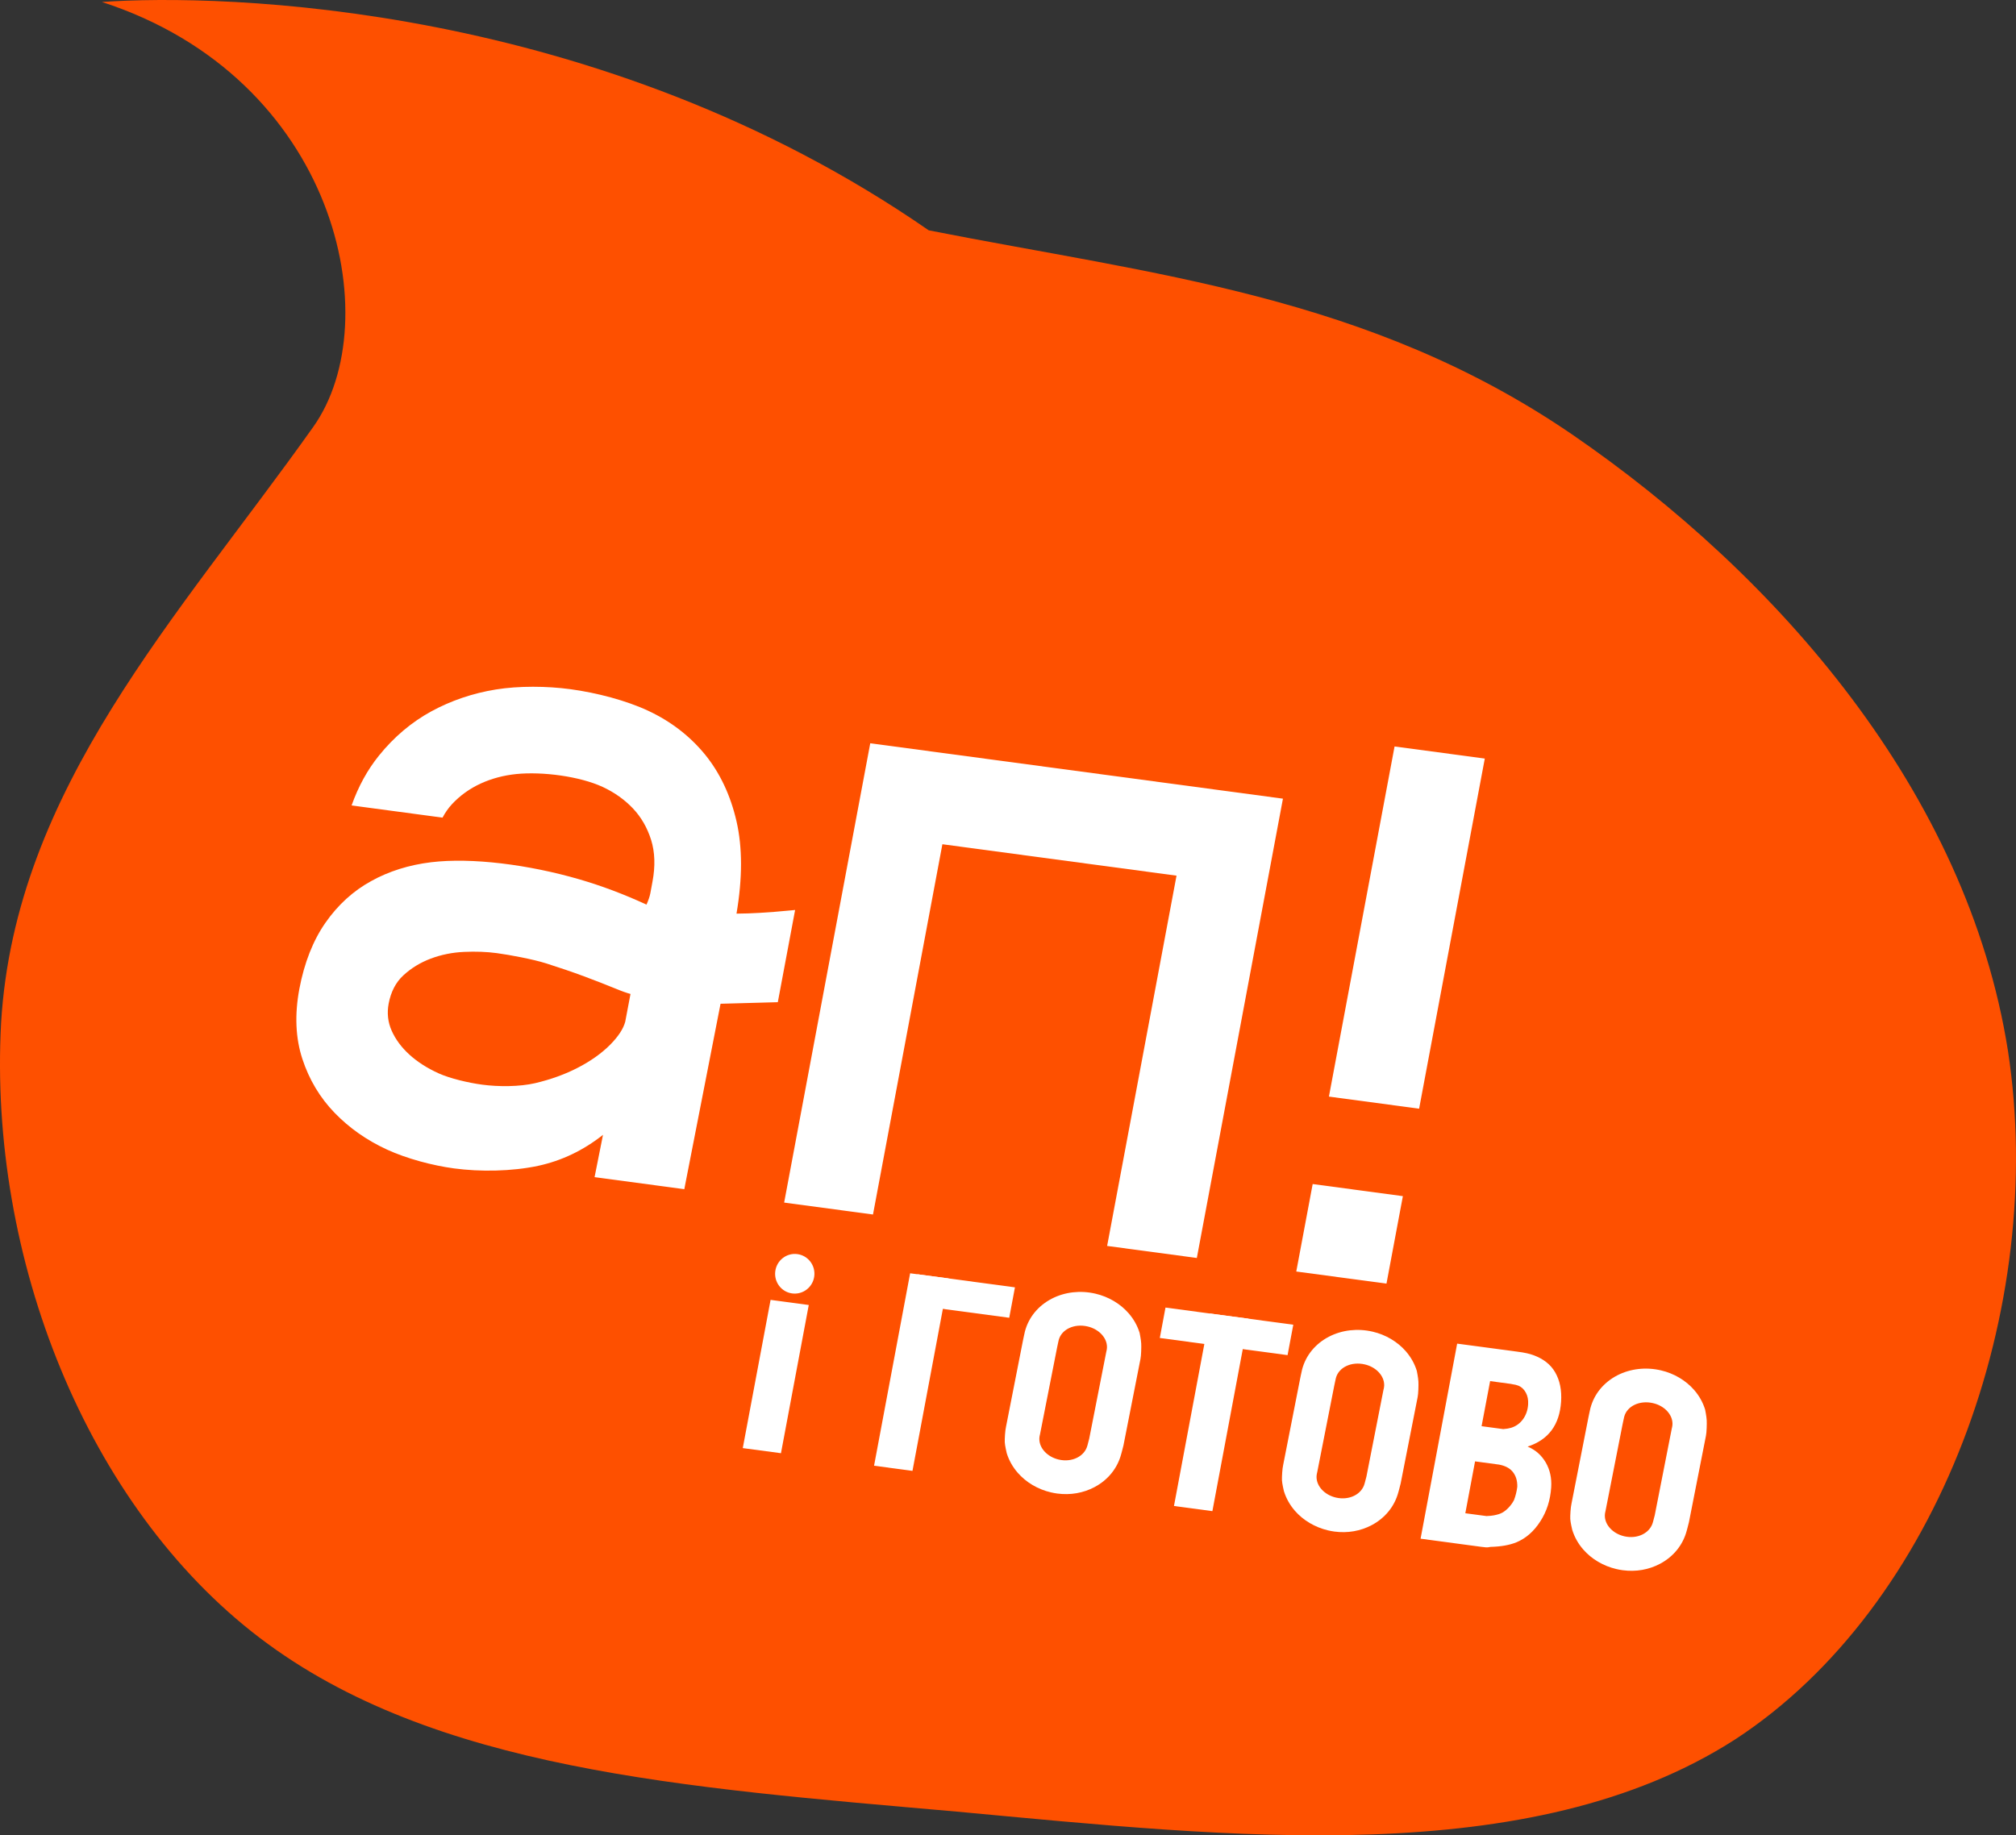
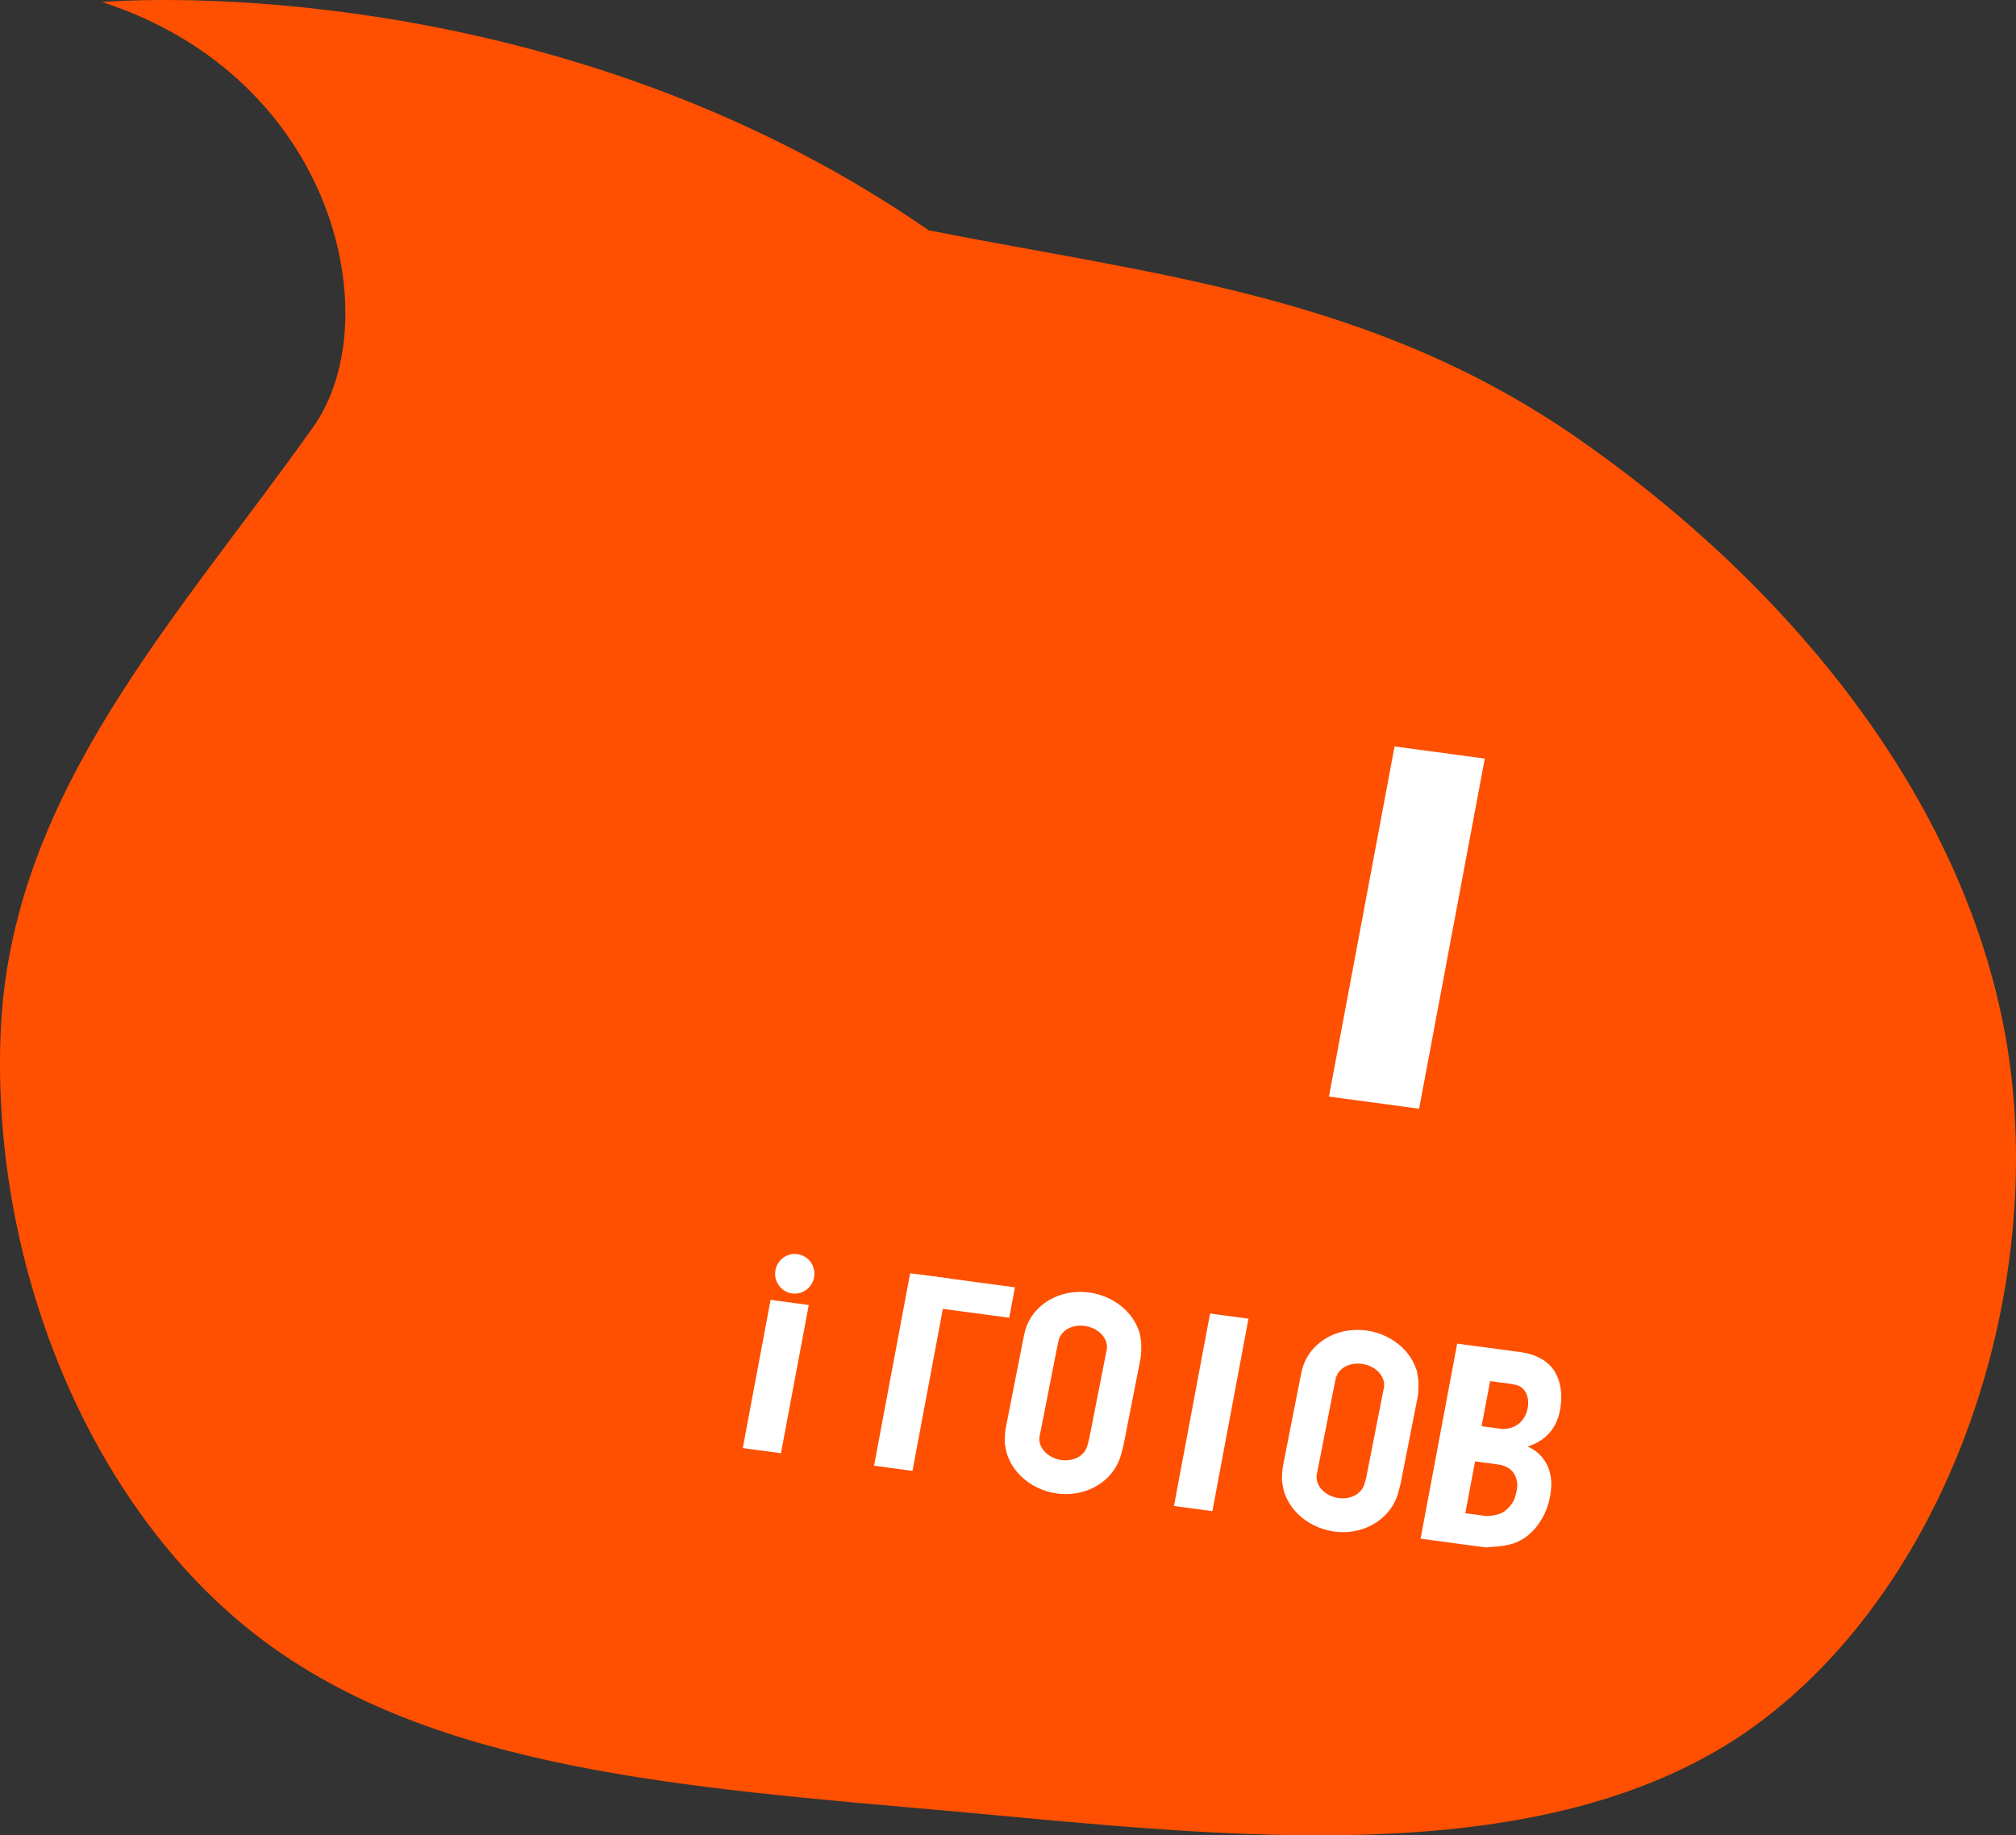
<svg xmlns="http://www.w3.org/2000/svg" width="123" height="112" viewBox="0 0 123 112" fill="none">
  <rect x="0" y="0" width="123" height="112" fill="#333333" stroke="none" />
  <path d="M122.509 64.122C120.021 48.336 108.438 35.103 95.922 26.514C83.483 18.001 70.355 16.759 56.663 14.055C36.538 0.121 13.546 -0.392 6.219 0.121C20.524 4.764 23.711 19.569 19.114 26.049C10.884 37.652 0.923 48.103 0.067 62.419C-0.71 76.735 5.276 91.902 15.849 99.95C26.422 107.998 41.659 109.082 58.373 110.552C75.087 112.099 93.356 114.189 105.873 106.141C118.311 98.016 124.919 79.831 122.509 64.122Z" fill="#FE5000" />
-   <path d="M46.375 55.705C45.889 55.734 45.406 55.752 44.936 55.754L44.937 55.743C45.301 53.6 45.302 51.708 44.935 50.116C44.569 48.524 43.918 47.15 43.004 46.032C42.089 44.917 40.934 44.026 39.572 43.386C38.223 42.749 36.406 42.273 34.784 42.055C33.386 41.867 31.655 41.847 30.25 42.076C28.843 42.304 27.521 42.754 26.319 43.408C25.111 44.067 24.035 44.974 23.122 46.108C22.421 46.975 21.862 47.995 21.451 49.151L26.999 49.895C27.162 49.59 27.355 49.31 27.582 49.067C28.075 48.541 28.662 48.121 29.328 47.815C29.994 47.509 30.726 47.315 31.501 47.235C33.097 47.076 35.367 47.372 36.775 48.024C37.483 48.353 38.102 48.792 38.612 49.328C39.116 49.859 39.49 50.506 39.725 51.252C39.959 51.998 39.987 52.854 39.81 53.799L39.678 54.511C39.64 54.709 39.561 54.943 39.444 55.203C38.077 54.571 36.701 54.054 35.347 53.66C32.254 52.762 28.789 52.317 26.298 52.618C24.956 52.781 23.725 53.167 22.643 53.769C21.547 54.369 20.612 55.225 19.856 56.31C19.101 57.393 18.565 58.752 18.264 60.349C17.97 61.915 18.032 63.353 18.447 64.617C18.859 65.879 19.522 66.988 20.419 67.913C21.31 68.834 22.382 69.586 23.607 70.15C24.826 70.712 26.408 71.127 27.701 71.301C29.284 71.513 31.216 71.489 32.831 71.144C34.259 70.837 35.589 70.203 36.79 69.252L36.276 71.834L41.752 72.569L41.791 72.36C41.806 72.277 43.683 62.682 43.962 61.253L47.456 61.158L48.511 55.531L48.217 55.559C47.579 55.622 46.96 55.67 46.375 55.705ZM38.147 62.349C38.033 62.782 37.72 63.256 37.222 63.759C36.709 64.274 36.054 64.741 35.272 65.147C34.49 65.556 33.605 65.874 32.647 66.1C31.7 66.32 30.409 66.324 29.421 66.191C28.569 66.076 27.474 65.818 26.776 65.506C26.076 65.191 25.471 64.806 24.982 64.36C24.496 63.919 24.131 63.426 23.895 62.894C23.666 62.378 23.604 61.824 23.712 61.248C23.847 60.528 24.148 59.945 24.608 59.522C25.082 59.083 25.643 58.739 26.277 58.5C26.918 58.259 27.6 58.121 28.308 58.089C29.026 58.057 29.696 58.081 30.3 58.162C31.088 58.268 32.518 58.534 33.327 58.791C34.151 59.053 34.929 59.317 35.634 59.58C36.349 59.846 36.981 60.093 37.508 60.31C37.915 60.48 38.233 60.593 38.468 60.655L38.147 62.349Z" fill="white" />
-   <path d="M78.275 48.738L53.096 45.357L47.886 73.154L47.842 73.386L53.263 74.114L57.497 51.519L71.782 53.436L67.592 75.8L67.547 76.032L73.021 76.767L78.231 48.972L78.275 48.738Z" fill="white" />
-   <path d="M84.592 78.331L85.592 72.994L80.089 72.255L79.088 77.593L84.592 78.331Z" fill="white" />
  <path d="M86.583 67.657L90.59 46.291L85.085 45.552L81.08 66.918L86.583 67.657Z" fill="white" />
  <path d="M55.672 89.759L57.874 78.016L55.529 77.701L53.328 89.444L55.672 89.759Z" fill="white" />
  <path d="M47.648 88.681L49.344 79.637L47.015 79.324L45.318 88.369L47.648 88.681Z" fill="white" />
  <path d="M48.329 78.93C48.986 79.019 49.59 78.553 49.679 77.89C49.768 77.227 49.308 76.619 48.651 76.531C47.995 76.442 47.391 76.908 47.302 77.571C47.213 78.234 47.673 78.842 48.329 78.93Z" fill="white" />
  <path d="M61.924 78.559L55.976 77.761L55.629 79.618L61.575 80.416L61.924 78.559Z" fill="white" />
  <path d="M69.628 81.991C69.615 81.747 69.532 81.351 69.53 81.335L69.528 81.331C69.394 80.897 69.17 80.498 68.861 80.142C68.353 79.558 67.635 79.132 66.84 78.946C65.917 78.731 64.97 78.839 64.172 79.25C63.342 79.681 62.758 80.391 62.532 81.252C62.501 81.371 62.475 81.496 62.454 81.605L62.498 81.613L62.454 81.607C62.442 81.662 62.428 81.73 62.423 81.758L62.417 81.783L61.377 87.076C61.325 87.292 61.294 87.813 61.303 88.015C61.313 88.217 61.418 88.662 61.424 88.682L61.425 88.685C61.56 89.118 61.783 89.517 62.093 89.874C62.601 90.457 63.318 90.884 64.113 91.069C64.241 91.1 64.372 91.124 64.5 91.141C65.308 91.249 66.096 91.112 66.784 90.746C67.604 90.31 68.178 89.596 68.406 88.735C68.419 88.688 68.433 88.633 68.449 88.579C68.496 88.401 68.527 88.29 68.544 88.209L69.581 82.937C69.626 82.731 69.639 82.2 69.628 81.991ZM64.592 89.068C63.906 88.908 63.41 88.379 63.413 87.811L63.412 87.796C63.414 87.717 63.424 87.642 63.443 87.568L63.451 87.538L64.494 82.239C64.51 82.169 64.526 82.095 64.541 82.016C64.559 81.933 64.576 81.839 64.593 81.778C64.765 81.12 65.541 80.754 66.36 80.947C67.046 81.107 67.542 81.637 67.539 82.204L67.539 82.218C67.537 82.296 67.527 82.373 67.508 82.447L67.5 82.477L66.455 87.793C66.446 87.833 66.41 87.971 66.389 88.044L66.388 88.051C66.372 88.108 66.358 88.162 66.345 88.213C66.169 88.88 65.397 89.257 64.592 89.068Z" fill="white" />
  <path d="M86.54 84.31C86.527 84.065 86.444 83.669 86.442 83.654L86.44 83.649C86.306 83.216 86.082 82.817 85.773 82.461C85.265 81.877 84.548 81.45 83.752 81.265C82.829 81.049 81.882 81.158 81.084 81.569C80.254 81.999 79.67 82.71 79.444 83.571C79.413 83.689 79.387 83.815 79.366 83.925C79.354 83.979 79.34 84.051 79.334 84.079L79.329 84.104L78.289 89.397C78.236 89.613 78.206 90.133 78.215 90.336C78.225 90.538 78.329 90.983 78.335 91.003L78.337 91.005C78.472 91.439 78.695 91.838 79.004 92.194C79.512 92.778 80.23 93.202 81.025 93.39C81.153 93.42 81.284 93.444 81.412 93.462C82.219 93.57 83.008 93.433 83.696 93.067C84.516 92.63 85.09 91.916 85.318 91.055C85.331 91.009 85.345 90.954 85.361 90.9C85.408 90.722 85.439 90.611 85.456 90.53L86.493 85.258C86.538 85.05 86.551 84.519 86.54 84.31ZM81.504 91.387C80.818 91.227 80.322 90.697 80.325 90.129L80.325 90.114C80.326 90.036 80.336 89.961 80.355 89.887L80.363 89.857L81.406 84.556C81.422 84.488 81.438 84.414 81.453 84.333C81.471 84.25 81.488 84.156 81.505 84.095C81.678 83.436 82.454 83.07 83.272 83.263C83.958 83.423 84.454 83.953 84.451 84.521L84.452 84.534C84.45 84.612 84.439 84.69 84.421 84.764L84.412 84.793L83.368 90.11C83.358 90.15 83.323 90.281 83.302 90.361C83.285 90.42 83.271 90.477 83.257 90.53C83.081 91.199 82.309 91.576 81.504 91.387Z" fill="white" />
  <path d="M73.97 92.216L76.172 80.472L73.828 80.157L71.626 91.901L73.97 92.216Z" fill="white" />
-   <path d="M78.906 80.839L71.109 79.793L70.762 81.649L78.557 82.696L78.906 80.839Z" fill="white" />
  <path d="M94.641 90.764C94.678 90.195 94.565 89.686 94.305 89.24C94.042 88.794 93.674 88.473 93.203 88.277C93.838 88.069 94.324 87.739 94.665 87.282C95.005 86.825 95.198 86.243 95.245 85.537C95.292 84.836 95.169 84.236 94.881 83.74C94.593 83.243 94.137 82.91 93.556 82.697C93.327 82.612 93.01 82.538 92.58 82.485C92.58 82.485 91.855 82.388 91.498 82.34L91.445 82.333C91.411 82.328 91.377 82.323 91.343 82.319L88.904 81.994L86.672 93.897L88.743 94.175C89.242 94.242 89.742 94.309 90.243 94.376C90.282 94.381 90.318 94.386 90.356 94.391L90.356 94.394C90.36 94.394 90.366 94.395 90.371 94.393C90.464 94.406 90.56 94.417 90.654 94.425C90.746 94.433 90.837 94.421 90.929 94.398C91.573 94.382 92.103 94.289 92.518 94.118C93.098 93.877 93.583 93.452 93.974 92.845C94.37 92.236 94.59 91.544 94.641 90.764ZM90.915 84.281L92.218 84.456L92.217 84.46C92.413 84.488 92.555 84.523 92.645 84.561C92.832 84.639 92.98 84.779 93.093 84.982C93.204 85.185 93.252 85.425 93.234 85.704C93.212 86.049 93.106 86.352 92.92 86.609C92.734 86.865 92.49 87.04 92.19 87.131C92.064 87.169 91.906 87.196 91.714 87.209L90.394 87.032L90.915 84.281ZM90.662 92.512C90.198 92.454 89.865 92.407 89.402 92.345L89.996 89.179L91.46 89.376C91.817 89.443 92.082 89.577 92.261 89.778C92.479 90.024 92.583 90.342 92.572 90.736C92.536 91.015 92.471 91.288 92.367 91.554C92.366 91.556 92.366 91.556 92.364 91.558C92.32 91.639 92.271 91.718 92.215 91.794C92.007 92.074 91.746 92.305 91.457 92.395C91.288 92.449 91.044 92.508 90.716 92.514L90.716 92.519C90.701 92.517 90.682 92.514 90.662 92.512Z" fill="white" />
-   <path d="M104.13 86.671C104.117 86.427 104.034 86.031 104.032 86.016L104.03 86.011C103.896 85.578 103.672 85.178 103.363 84.822C102.855 84.238 102.138 83.812 101.342 83.626C100.419 83.411 99.472 83.52 98.674 83.93C97.844 84.361 97.26 85.071 97.034 85.933C97.003 86.051 96.977 86.176 96.956 86.285L97.001 86.293L96.956 86.287C96.944 86.342 96.931 86.41 96.925 86.438L96.919 86.464L95.88 91.757C95.827 91.972 95.796 92.493 95.805 92.695C95.815 92.897 95.92 93.342 95.926 93.362L95.928 93.365C96.062 93.798 96.285 94.198 96.595 94.554C97.103 95.138 97.82 95.564 98.615 95.749C98.743 95.78 98.874 95.804 99.002 95.821C99.81 95.929 100.598 95.793 101.286 95.426C102.106 94.99 102.68 94.276 102.909 93.415C102.921 93.369 102.935 93.314 102.951 93.259C102.999 93.082 103.029 92.97 103.046 92.889L104.083 87.618C104.128 87.412 104.141 86.88 104.13 86.671ZM99.094 93.749C98.408 93.589 97.912 93.059 97.915 92.491L97.915 92.476C97.916 92.397 97.927 92.322 97.945 92.248L97.953 92.219L98.996 86.919C99.012 86.85 99.028 86.775 99.043 86.696C99.061 86.614 99.078 86.52 99.095 86.459C99.267 85.8 100.044 85.434 100.862 85.627C101.548 85.787 102.044 86.317 102.041 86.885L102.041 86.898C102.04 86.976 102.029 87.053 102.011 87.127L102.002 87.157L100.958 92.473C100.948 92.514 100.912 92.651 100.891 92.725L100.89 92.731C100.874 92.788 100.86 92.843 100.847 92.893C100.669 93.56 99.9 93.938 99.094 93.749Z" fill="white" />
</svg>